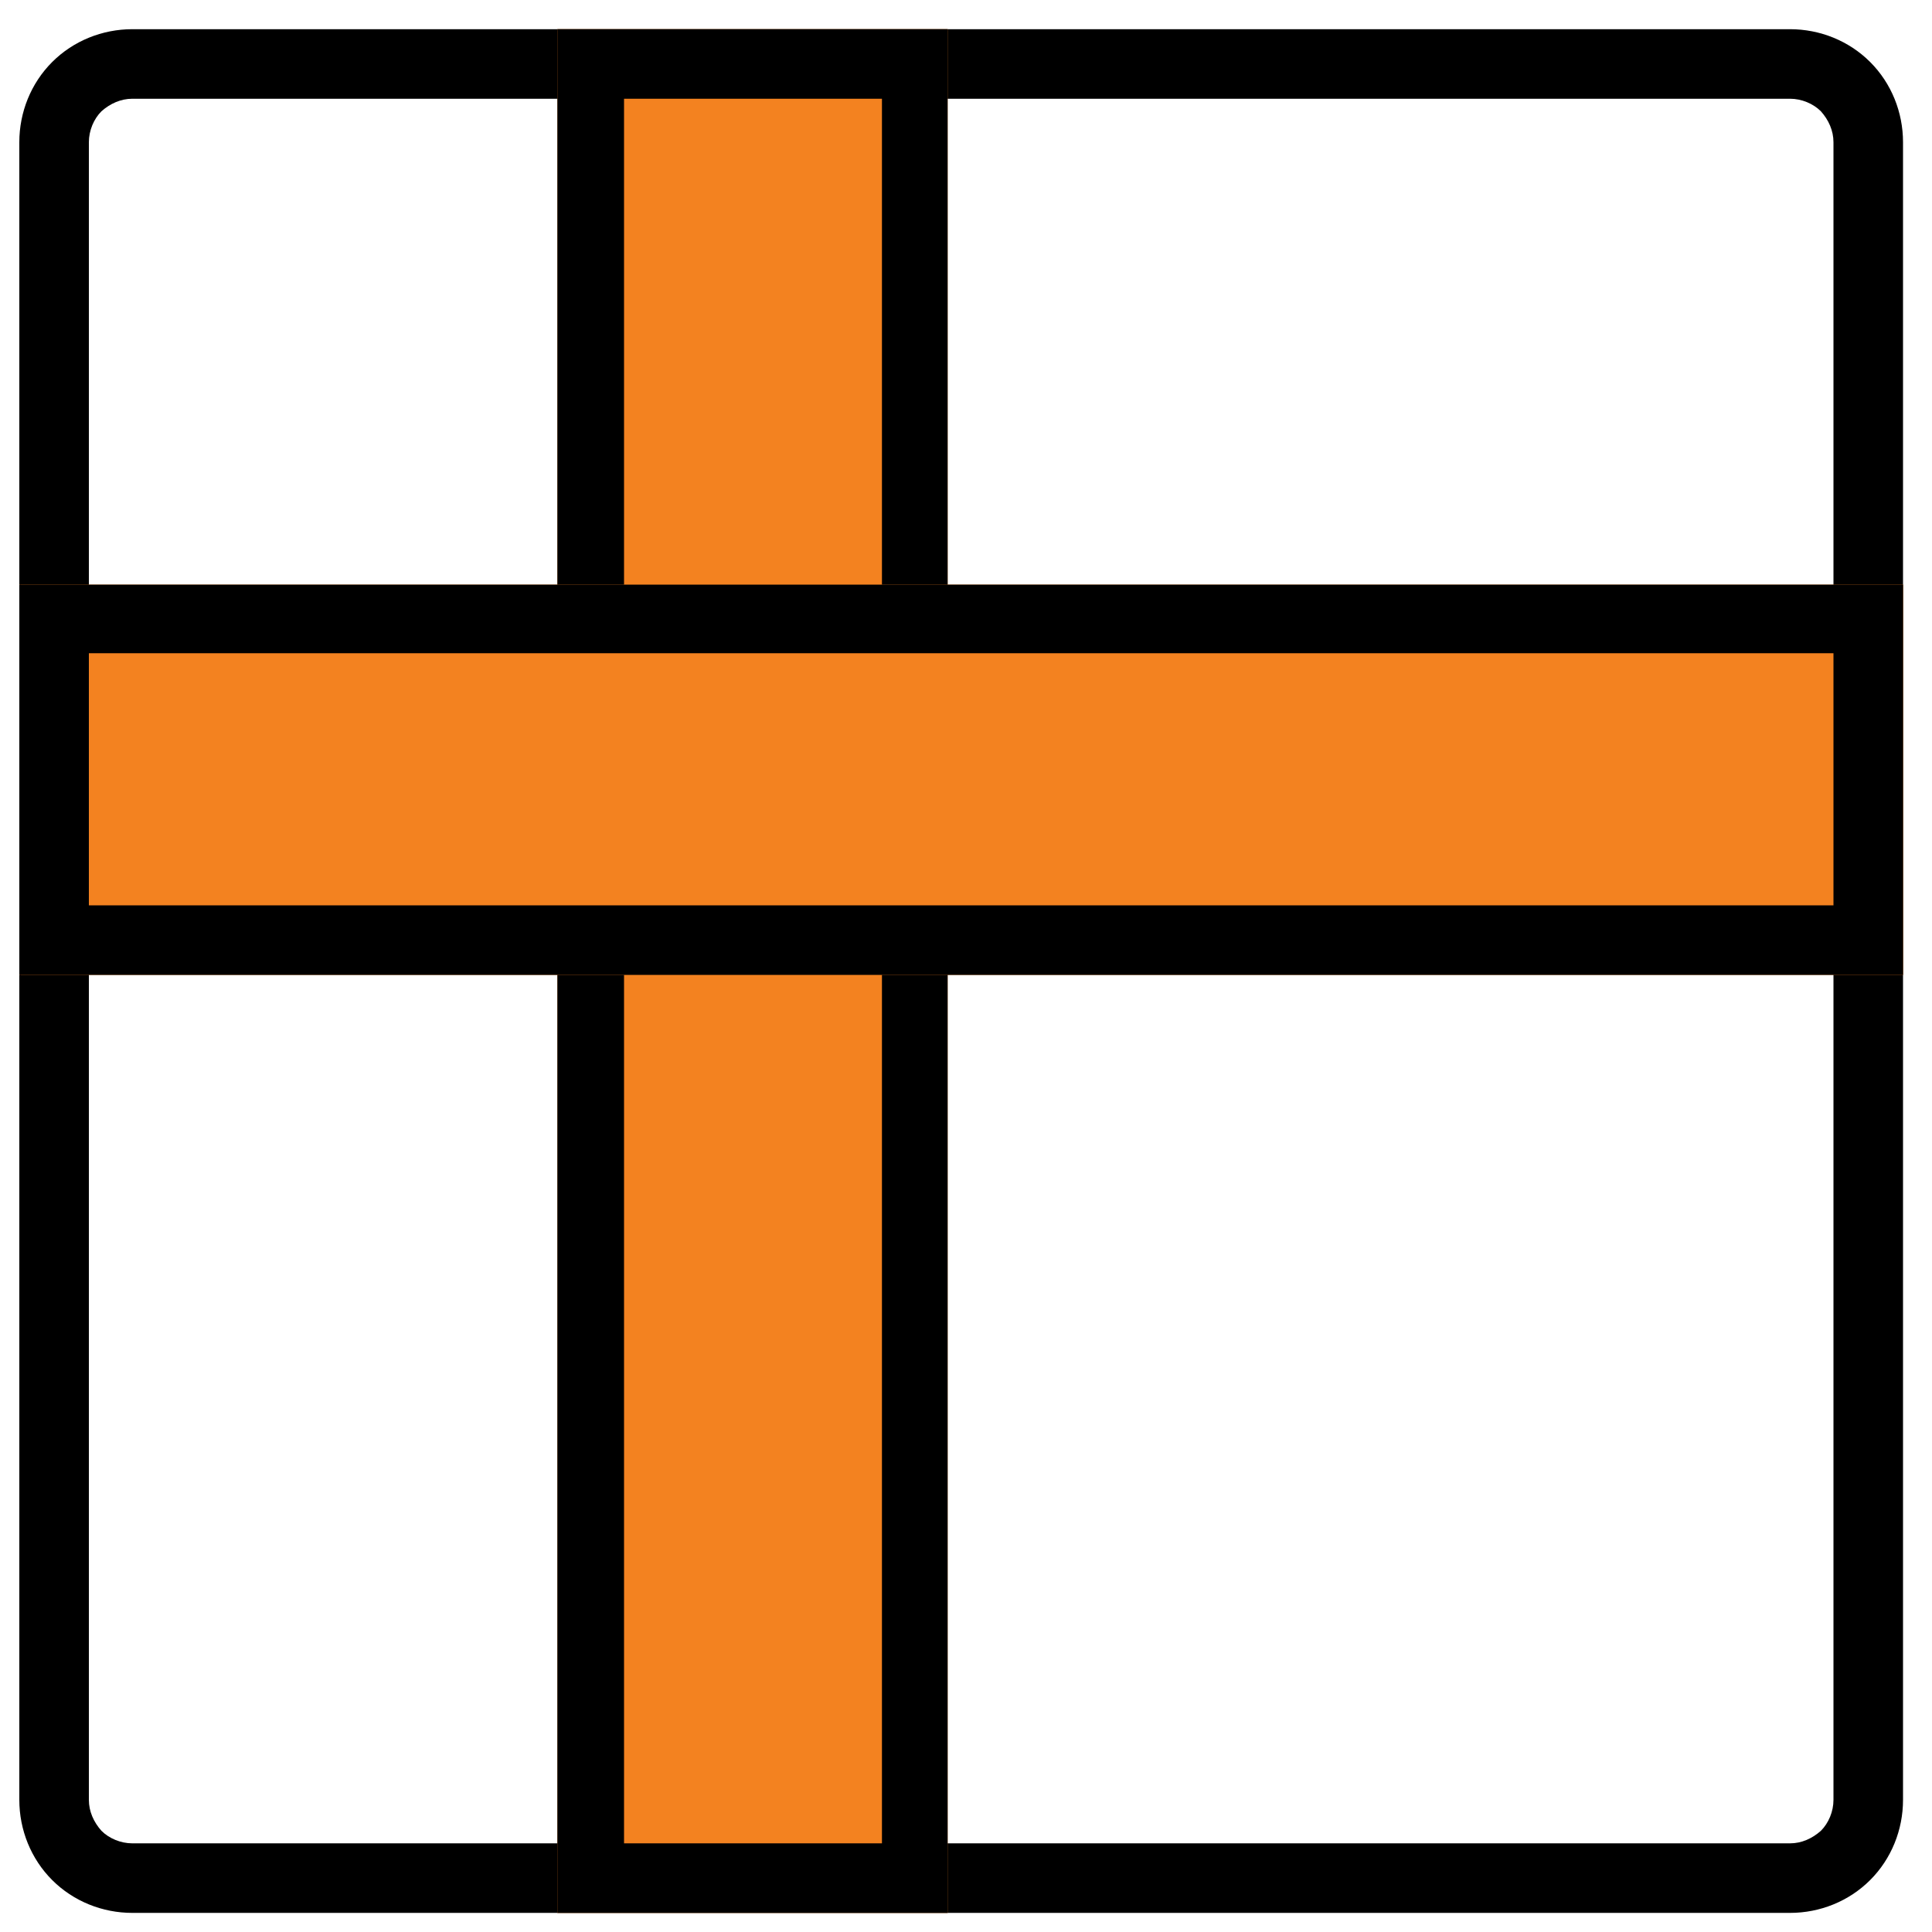
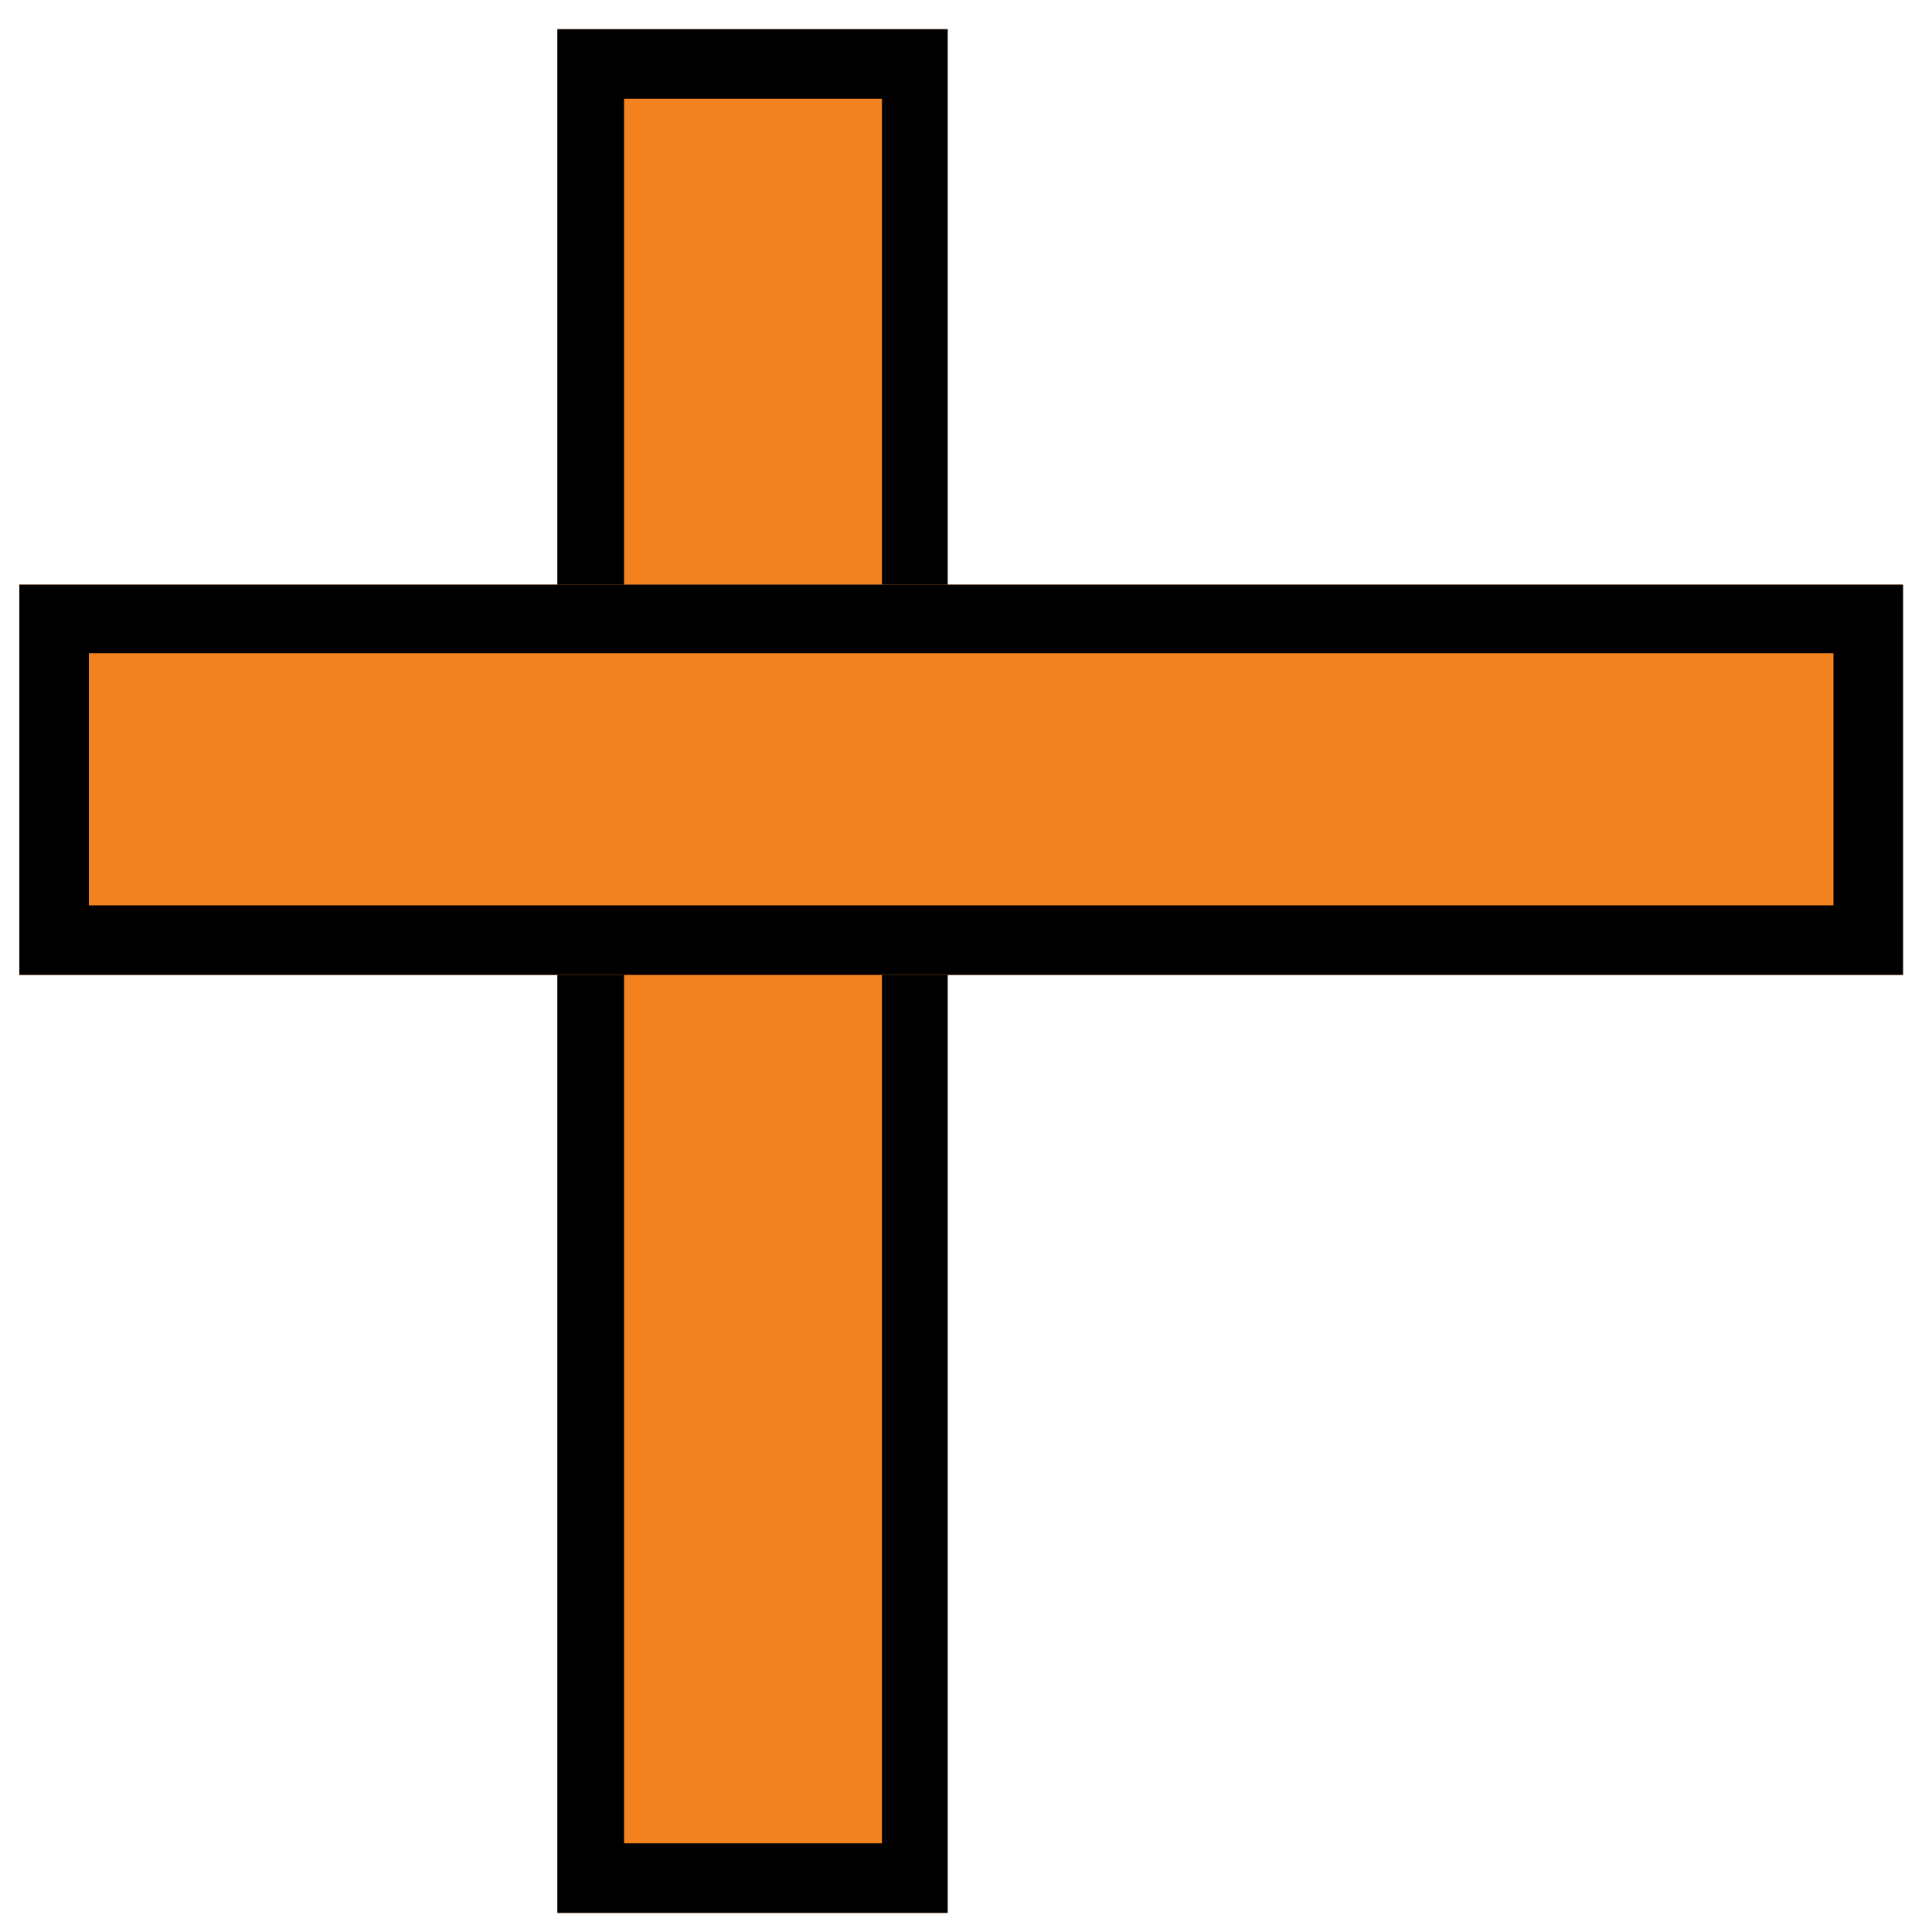
<svg xmlns="http://www.w3.org/2000/svg" version="1.1" x="0px" y="0px" viewBox="0 0 200 200" style="enable-background:new 0 0 200 200;" xml:space="preserve">
  <style type="text/css"> .st0{display:none;} .st1{display:inline;} .st2{fill-rule:evenodd;clip-rule:evenodd;fill:#FFFFFF;} .st3{fill-rule:evenodd;clip-rule:evenodd;stroke:#FFFFFF;stroke-width:0.1;} .st4{fill-rule:evenodd;clip-rule:evenodd;fill:#F38220;} .st5{fill-rule:evenodd;clip-rule:evenodd;} .st6{fill-rule:evenodd;clip-rule:evenodd;fill:#FFFFFF;stroke:#373737;stroke-width:0.8;} .st7{fill-rule:evenodd;clip-rule:evenodd;fill:#707070;} </style>
  <g id="Layer_1" class="st0">
    <g id="_x31_00_x25_-Original_00000089547319750392702580000009520164759882459815_" class="st1">
      <g id="Home-Page">
        <g id="Homepage-final-Web">
          <g id="_x31_00_x25_-Original">
            <g id="Group-20">
              <g id="Group-4">
                <g id="Group-39495">
-                   <path id="Path" class="st2" d="M175.8,97.1c-17.5,70.8-76.2,97-76.2,97s-58.7-26.2-76.2-97c0,0-7.5-29.8-5.3-54.8 c0.2-2.7,1.4-5.3,3.3-7.3c1.9-2,4.5-3.2,7.2-3.6c14.2-1.8,42.4-7.2,63.7-23.5c2.1-1.6,4.7-2.5,7.3-2.5 c2.7,0,5.2,0.9,7.3,2.5c21.3,16.3,49.5,21.7,63.7,23.5c2.7,0.3,5.3,1.6,7.2,3.6c1.9,2,3.1,4.6,3.3,7.3 C183.2,67.3,175.8,97.1,175.8,97.1L175.8,97.1z" />
+                   <path id="Path" class="st2" d="M175.8,97.1c-17.5,70.8-76.2,97-76.2,97s-58.7-26.2-76.2-97c0,0-7.5-29.8-5.3-54.8 c0.2-2.7,1.4-5.3,3.3-7.3c1.9-2,4.5-3.2,7.2-3.6c14.2-1.8,42.4-7.2,63.7-23.5c2.1-1.6,4.7-2.5,7.3-2.5 c2.7,0,5.2,0.9,7.3,2.5c21.3,16.3,49.5,21.7,63.7,23.5c2.7,0.3,5.3,1.6,7.2,3.6C183.2,67.3,175.8,97.1,175.8,97.1L175.8,97.1z" />
                  <path id="Shape" class="st3" d="M99.5,2c3.4,0,6.7,1.1,9.4,3.2c20.5,15.7,47.7,21,62,22.8c3.6,0.5,6.8,2.2,9.2,4.6 c2.4,2.5,4,5.7,4.3,9.3c2.2,25.4-5.1,54.7-5.4,56c-9.2,37.4-29.9,62.4-45.7,76.7c-16.8,15.3-31.3,22-32.4,22.5 c-3.7-0.3-18.3-7-35.3-22.5C50,160.3,29.3,135.3,20,97.9c-0.5-2.3-7.5-31-5.4-56c0.3-3.6,1.9-6.8,4.3-9.3 c2.4-2.5,5.6-4.2,9.2-4.6c14.4-1.8,41.5-7.2,62-22.8C92.8,3.1,96.2,2,99.5,2L99.5,2z M99.6,8.8c-1.9,0-3.8,0.6-5.3,1.8 C72.5,27.2,44,32.8,28.9,34.7c-2,0.2-3.8,1.2-5.2,2.6c-1.4,1.4-2.2,3.3-2.4,5.2c-1.1,13.2,0.5,27.9,2.6,40.7 c1.3,7.8,2.6,13,2.7,13.1c15.3,62,63.7,89.3,73,94c9.1-4.6,57.5-31.9,72.8-94c0.1-0.3,7.3-29.5,5.2-53.7 c-0.2-2-1-3.8-2.4-5.2s-3.2-2.3-5.2-2.6c-15-1.9-43.5-7.5-65.3-24.2C103.3,9.4,101.5,8.8,99.6,8.8L99.6,8.8z" />
                  <g id="Group-7" transform="translate(5.916 6.218)">
                    <path id="Path_x23_1" class="st4" d="M145.6,90.6c-11.9,48.3-52,66.2-52,66.2s-40.1-17.9-52-66.2c0,0-6.6-26.3-2.6-44.3 c0,0,34.7-1.4,54.6-20.9c20,19.6,54.6,20.9,54.6,20.9C152.2,64.3,145.6,90.6,145.6,90.6L145.6,90.6z" />
                    <path id="Shape_x23_1" class="st5" d="M93.6,159.9l-1.1-0.5c-1.7-0.7-41.5-19-53.6-68c-0.2-1-6.1-24.9-3.1-43 c0.2-1.3,0.8-2.4,1.8-3.3c1-0.9,2.2-1.4,3.5-1.5c7.3-0.6,32.3-3.8,48.7-18.2c1.1-0.9,2.4-1.5,3.9-1.5s2.8,0.5,3.9,1.5 c16.4,14.4,41.4,17.6,48.7,18.2c1.3,0.1,2.5,0.6,3.5,1.5c1,0.9,1.6,2,1.8,3.3c3,18.2-2.9,42-3.1,43 c-12.1,49.1-51.9,67.3-53.6,68L93.6,159.9L93.6,159.9z M93.6,29.4c-0.1,0-0.1,0-0.2,0.1C75.8,45,49.3,48.4,41.5,49 c0,0-0.1,0-0.1,0.1c0,0-0.1,0.1-0.1,0.1c-2.8,17.1,3,40.5,3,40.8c10.4,41.9,42.8,60.4,49.3,63.7c6.5-3.3,39-21.9,49.3-63.7 c0.1-0.2,5.9-23.7,3-40.8c0-0.1,0-0.1-0.1-0.1c0,0-0.1-0.1-0.1,0c-7.7-0.7-34.3-4.1-51.9-19.6L93.6,29.4L93.6,29.4z" />
                    <path id="Path_x23_2" class="st6" d="M118,68.2c1.4,0,2.8,0.6,3.9,2c1,1.2,1.5,2.7,1.5,4.2s-0.5,3-1.5,4.2l-29.5,35.8 c-1.1,1.4-2.3,2-3.9,2c-1.7,0-2.8-0.6-3.9-2L70.9,97.8c-1-1.2-1.5-2.7-1.5-4.2s0.5-3,1.5-4.2c1.1-1.4,2.5-2,3.9-2 c1.4,0,2.8,0.6,3.9,2l9.8,11.8l25.6-31C115.2,68.8,116.6,68.2,118,68.2L118,68.2z" />
                  </g>
                </g>
              </g>
            </g>
          </g>
        </g>
      </g>
    </g>
  </g>
  <g id="Layer_2" class="st0">
    <g id="Certified-by-Brands_00000003102199699969035620000015064949372456248451_" transform="translate(0 48.636)" class="st1">
      <g id="Home-Page_00000116214439524336563550000008081137137601599664_">
        <g id="Homepage-final-Web_00000040544857500204092190000014186907822065234855_">
          <g id="Certified-by-Brands">
            <g id="Group-44">
              <g id="Frame-17134">
                <path id="Shape_00000052812419307301940440000012209029219898654648_" class="st5" d="M100.2-17.7c-13.6,0-26.9,4-38.2,11.6 C50.6,1.5,41.8,12.2,36.6,24.8c-5.2,12.6-6.6,26.4-3.9,39.7c2.7,13.3,9.2,25.6,18.8,35.2c9.6,9.6,21.9,16.2,35.2,18.8 c13.3,2.7,27.2,1.3,39.7-3.9c12.6-5.2,23.3-14,30.9-25.3c7.6-11.3,11.6-24.6,11.6-38.2c0-18.2-7.3-35.7-20.2-48.6 C135.9-10.4,118.4-17.7,100.2-17.7L100.2-17.7L100.2-17.7z M100.2-25c15,0,29.8,4.5,42.3,12.8c12.5,8.4,22.3,20.2,28,34.1 c5.8,13.9,7.3,29.2,4.3,43.9c-2.9,14.8-10.2,28.3-20.8,38.9c-10.6,10.6-24.2,17.9-38.9,20.8c-14.8,2.9-30,1.4-43.9-4.3 c-13.9-5.8-25.8-15.5-34.1-28c-8.4-12.5-12.8-27.2-12.8-42.3c0-20.2,8-39.5,22.3-53.8C60.6-16.9,80-25,100.2-25L100.2-25 L100.2-25z" />
                <path id="Shape_x23_1_00000004527239322117433030000007900700935636620716_" class="st5" d="M100.2-40.4 c-18.1,0-35.8,5.4-50.9,15.4C34.2-15,22.5-0.7,15.6,16.1C8.7,32.8,6.8,51.2,10.4,69c3.5,17.8,12.3,34.1,25.1,46.9 c12.8,12.8,29.1,21.5,46.9,25.1c17.8,3.5,36.2,1.7,52.9-5.2c16.7-6.9,31-18.7,41.1-33.7c10.1-15.1,15.4-32.8,15.4-50.9 c0-24.3-9.7-47.5-26.8-64.7C147.7-30.8,124.4-40.4,100.2-40.4L100.2-40.4L100.2-40.4z M100.2-47.7c19.5,0,38.7,5.8,54.9,16.7 c16.3,10.9,28.9,26.3,36.4,44.4c7.5,18.1,9.4,37.9,5.6,57.1c-3.8,19.2-13.2,36.8-27,50.6c-13.8,13.8-31.4,23.2-50.6,27 c-19.2,3.8-39,1.9-57.1-5.6C44.3,134.9,28.8,122.3,18,106C7.1,89.8,1.3,70.7,1.3,51.1c0-26.2,10.4-51.4,28.9-69.9 C48.8-37.3,73.9-47.7,100.2-47.7L100.2-47.7L100.2-47.7z" />
                <path id="Path_00000032635144460609520710000008748502223778461629_" class="st4" d="M100.4,77.6L71.9,91.8L79,63.3 L57.6,39.5l30.9-2.4L100.4,11l11.9,26.1l30.9,2.4l-21.4,23.8l7.1,28.5L100.4,77.6z" />
                <path id="Shape_x23_2" class="st5" d="M128.9,95.5c-0.6,0-1.1-0.1-1.6-0.4l-26.9-13.4L73.5,95.1c-0.6,0.3-1.3,0.4-2,0.4 c-0.7-0.1-1.3-0.3-1.9-0.8c-0.5-0.4-1-1-1.2-1.7s-0.3-1.4-0.1-2L75,64.3L54.9,42c-0.5-0.5-0.8-1.1-0.9-1.8 c-0.1-0.7,0-1.4,0.2-2c0.3-0.6,0.7-1.2,1.2-1.6c0.5-0.4,1.2-0.6,1.9-0.7l28.8-2.2l11-24.2c0.3-0.6,0.8-1.2,1.3-1.6 c0.6-0.4,1.3-0.6,2-0.6s1.4,0.2,2,0.6c0.6,0.4,1.1,0.9,1.3,1.6l11,24.2l28.8,2.2c0.7,0.1,1.3,0.3,1.9,0.7 c0.5,0.4,1,1,1.2,1.6c0.3,0.6,0.3,1.3,0.2,2c-0.1,0.7-0.4,1.3-0.9,1.8l-20.1,22.3l6.7,26.6c0.1,0.5,0.1,1.1,0,1.6 c-0.1,0.5-0.4,1-0.7,1.5c-0.3,0.4-0.8,0.8-1.3,1C130,95.4,129.5,95.5,128.9,95.5L128.9,95.5L128.9,95.5z M100.4,73.9 c0.6,0,1.1,0.1,1.6,0.4L123.5,85l-5.2-20.8c-0.1-0.6-0.1-1.2,0-1.8c0.1-0.6,0.4-1.1,0.8-1.6l16.4-18.3L112,40.8 c-0.6,0-1.3-0.3-1.8-0.6c-0.5-0.4-1-0.9-1.2-1.5l-8.6-18.9l-8.6,18.9c-0.3,0.6-0.7,1.1-1.2,1.5c-0.5,0.4-1.2,0.6-1.8,0.6 l-23.5,1.8l16.4,18.3c0.4,0.4,0.7,1,0.8,1.6c0.1,0.6,0.1,1.2,0,1.8L77.3,85l21.4-10.7C99.3,74.1,99.8,73.9,100.4,73.9 L100.4,73.9z" />
              </g>
            </g>
          </g>
        </g>
      </g>
    </g>
  </g>
  <g id="Layer_3" class="st0">
    <g id="Direct-Sourcing_00000009562986018974618550000005699534230891834040_" transform="translate(0 99.503)" class="st1">
      <g id="Home-Page_00000045602049012735964280000013381786320062192530_">
        <g id="Homepage-final-Web_00000005982339289117233790000004506927394892024240_">
          <g id="Direct-Sourcing">
            <g id="Group-45">
              <g id="Frame-17132">
                <path id="Path_00000163046014496277657350000006571366247796404413_" class="st4" d="M14.3-60.6h94.6l5.1,5v79.3H4.6v-77 l5.1-7.3H14.3z" />
-                 <path id="Shape_00000098904070969798881070000004167686969456608912_" class="st7" d="M9.5-61H109l5.3,5.2v79.8H4.2v-77.5 l0.1-0.1L9.5-61L9.5-61z M108.7-60.3H9.9l-5,7.1v76.6h108.7v-78.8L108.7-60.3L108.7-60.3z" />
                <path id="Path_x23_1_00000067234761216932477750000001710295781475823497_" d="M189.2,46.3h-13.7c-0.8,0-1.5-0.3-2-0.8 c-0.5-0.5-0.8-1.3-0.8-2c0-0.8,0.3-1.5,0.8-2c0.5-0.5,1.3-0.8,2-0.8h13.7c0.6,0,1.2-0.2,1.6-0.7c0.4-0.4,0.7-1,0.7-1.6V-2.4 c0-0.1-0.1-1-0.2-1.1l-17.5-34.1c-0.2-0.4-0.5-0.7-0.9-0.9c-0.4-0.2-0.8-0.3-1.2-0.3h-54.9v82.3c0,0.8-0.3,1.5-0.8,2 c-0.5,0.5-1.3,0.8-2,0.8c-0.8,0-1.5-0.3-2-0.8c-0.5-0.5-0.8-1.3-0.8-2v-85.2c0-0.8,0.3-1.5,0.8-2c0.5-0.5,1.3-0.8,2-0.8h57.7 c1.5,0,3,0.4,4.3,1.2c1.3,0.8,2.3,1.9,3,3.2l17.5,34.1c0.8,1.3,1,2.7,0.7,4.2l0,40.2c0,2.1-0.9,4.2-2.4,5.7 C193.4,45.5,191.4,46.3,189.2,46.3L189.2,46.3L189.2,46.3z" />
                <path id="Shape_x23_1_00000158029240749306362120000000932773253139104415_" class="st5" d="M179.8,3.7h-46.8 c-0.8,0-1.5-0.3-2-0.8c-0.5-0.5-0.8-1.3-0.8-2v-28.4c0-0.8,0.3-1.5,0.8-2c0.5-0.5,1.3-0.8,2-0.8h33.1c0.5,0,1.1,0.2,1.5,0.4 c0.5,0.3,0.8,0.7,1.1,1.2l13.7,28.4c0.2,0.4,0.3,0.9,0.3,1.4c0,0.5-0.2,1-0.4,1.4c-0.3,0.4-0.6,0.8-1,1 C180.7,3.6,180.3,3.7,179.8,3.7L179.8,3.7L179.8,3.7z M135.8-2h39.4l-10.9-22.6h-28.4V-2L135.8-2z" />
                <path id="Path_x23_2_00000044178178387299321570000002254514255745239482_" d="M132.9,46.3H62c-0.8,0-1.5-0.3-2-0.8 c-0.5-0.5-0.8-1.3-0.8-2c0-0.8,0.3-1.5,0.8-2c0.5-0.5,1.3-0.8,2-0.8h71c0.8,0,1.5,0.3,2,0.8c0.5,0.5,0.8,1.3,0.8,2 c0,0.8-0.3,1.5-0.8,2C134.4,46,133.7,46.3,132.9,46.3L132.9,46.3z" />
                <path id="Path_x23_3" d="M24.1,46.3H5.2c-0.8,0-1.5-0.3-2-0.8c-0.5-0.5-0.8-1.3-0.8-2v-96.5c0-2.8,1.1-5.4,3.1-7.4 c2-2,4.6-3.1,7.4-3.1h93.7c2.8,0,5.4,1.1,7.4,3.1c2,2,3.1,4.6,3.1,7.4v19.4c0,0.8-0.3,1.5-0.8,2c-0.5,0.5-1.3,0.8-2,0.8 s-1.5-0.3-2-0.8c-0.5-0.5-0.8-1.3-0.8-2v-19.4c0-1.2-0.5-2.4-1.4-3.3c-0.9-0.9-2.1-1.4-3.3-1.4H12.8c-1.2,0-2.4,0.5-3.3,1.4 c-0.9,0.9-1.4,2.1-1.4,3.3v93.6h16c0.8,0,1.5,0.3,2,0.8c0.5,0.5,0.8,1.3,0.8,2c0,0.8-0.3,1.5-0.8,2 C25.6,46,24.9,46.3,24.1,46.3L24.1,46.3z" />
                <path id="Path_x23_4" d="M114.1,27.4H66.7c-0.8,0-1.5-0.3-2-0.8c-0.5-0.5-0.8-1.3-0.8-2c0-0.8,0.3-1.5,0.8-2 c0.5-0.5,1.3-0.8,2-0.8h47.4c0.8,0,1.5,0.3,2,0.8c0.5,0.5,0.8,1.3,0.8,2c0,0.8-0.3,1.5-0.8,2 C115.6,27.1,114.9,27.4,114.1,27.4L114.1,27.4z" />
                <path id="Path_x23_5" d="M80.3,27.4H5.6c-0.8,0-1.5-0.3-2-0.8c-0.5-0.5-0.8-1.3-0.8-2c0-0.8,0.3-1.5,0.8-2 c0.5-0.5,1.3-0.8,2-0.8h74.7c0.8,0,1.5,0.3,2,0.8c0.5,0.5,0.8,1.3,0.8,2c0,0.8-0.3,1.5-0.8,2C81.8,27.1,81.1,27.4,80.3,27.4 L80.3,27.4z" />
                <path id="Shape_x23_2_00000101795662910946163940000001318602319417288336_" class="st5" d="M43,21.7 c11.9,0,21.6,9.8,21.6,21.9c0,12.1-9.7,21.9-21.6,21.9c-11.9,0-21.6-9.8-21.6-21.9C21.4,31.5,31.1,21.7,43,21.7L43,21.7z M43,59.7c8.7,0,15.8-7.3,15.8-16.2c0-8.9-7.1-16.2-15.8-16.2c-8.7,0-15.8,7.3-15.8,16.2C27.2,52.5,34.3,59.7,43,59.7 L43,59.7z" />
                <path id="Shape_x23_3" class="st5" d="M156.5,21.7c11.9,0,21.6,9.8,21.6,21.9c0,12.1-9.7,21.9-21.6,21.9 c-11.9,0-21.6-9.8-21.6-21.9C134.9,31.5,144.6,21.7,156.5,21.7L156.5,21.7z M156.5,59.7c8.7,0,15.8-7.3,15.8-16.2 c0-8.9-7.1-16.2-15.8-16.2c-8.7,0-15.8,7.3-15.8,16.2C140.7,52.5,147.8,59.7,156.5,59.7L156.5,59.7z" />
              </g>
            </g>
          </g>
        </g>
      </g>
    </g>
  </g>
  <g id="Layer_4">
    <g id="Secure-Packaging" transform="translate(0 138.822)">
      <g id="Home-Page_00000082358702210675226590000010534936589570351014_">
        <g id="Homepage-final-Web_00000050626273569237519440000005355728097169214124_">
          <g id="Group-69">
            <g id="Group-46">
              <g id="Frame-17131">
-                 <path id="Shape_00000090282104726339596640000002256002402141390767_" class="st5" d="M13.7-128.6c-1.2,0-2.3,0.5-3.2,1.3 c-0.8,0.8-1.3,2-1.3,3.2V47.5c0,1.2,0.5,2.3,1.3,3.2c0.8,0.8,2,1.3,3.2,1.3h171.6c1.2,0,2.3-0.5,3.2-1.3 c0.8-0.8,1.3-2,1.3-3.2v-171.6c0-1.2-0.5-2.3-1.3-3.2c-0.8-0.8-2-1.3-3.2-1.3H13.7L13.7-128.6z M13.7-135.8h171.6 c3.1,0,6.1,1.2,8.3,3.4c2.2,2.2,3.4,5.2,3.4,8.3V47.5c0,3.1-1.2,6.1-3.4,8.3c-2.2,2.2-5.2,3.4-8.3,3.4H13.7 c-3.1,0-6.1-1.2-8.3-3.4C3.2,53.6,2,50.6,2,47.5v-171.6c0-3.1,1.2-6.1,3.4-8.3C7.6-134.6,10.6-135.8,13.7-135.8L13.7-135.8 L13.7-135.8z" />
                <path id="Path_00000110438729831891319240000006487203601715056529_" class="st4" d="M98.2-135.8H57.7v195h40.4V-135.8z" />
                <path id="Shape_x23_1_00000104696627063512994040000010623044497816953242_" class="st5" d="M64.6-128.6V52h26.7v-180.6H64.6 L64.6-128.6z M57.7-135.8h40.4v195H57.7V-135.8L57.7-135.8z" />
                <path id="Path_x23_1_00000032637990879203110250000012505749829335434379_" class="st4" d="M2-78.3v40.4h195v-40.4H2z" />
                <path id="Shape_x23_2_00000073000672685824413750000003619994632171830965_" class="st5" d="M9.2-45.1h180.6v-26.1H9.2V-45.1 L9.2-45.1z M2-37.9v-40.4h195v40.4H2L2-37.9z" />
              </g>
            </g>
          </g>
        </g>
      </g>
    </g>
  </g>
</svg>